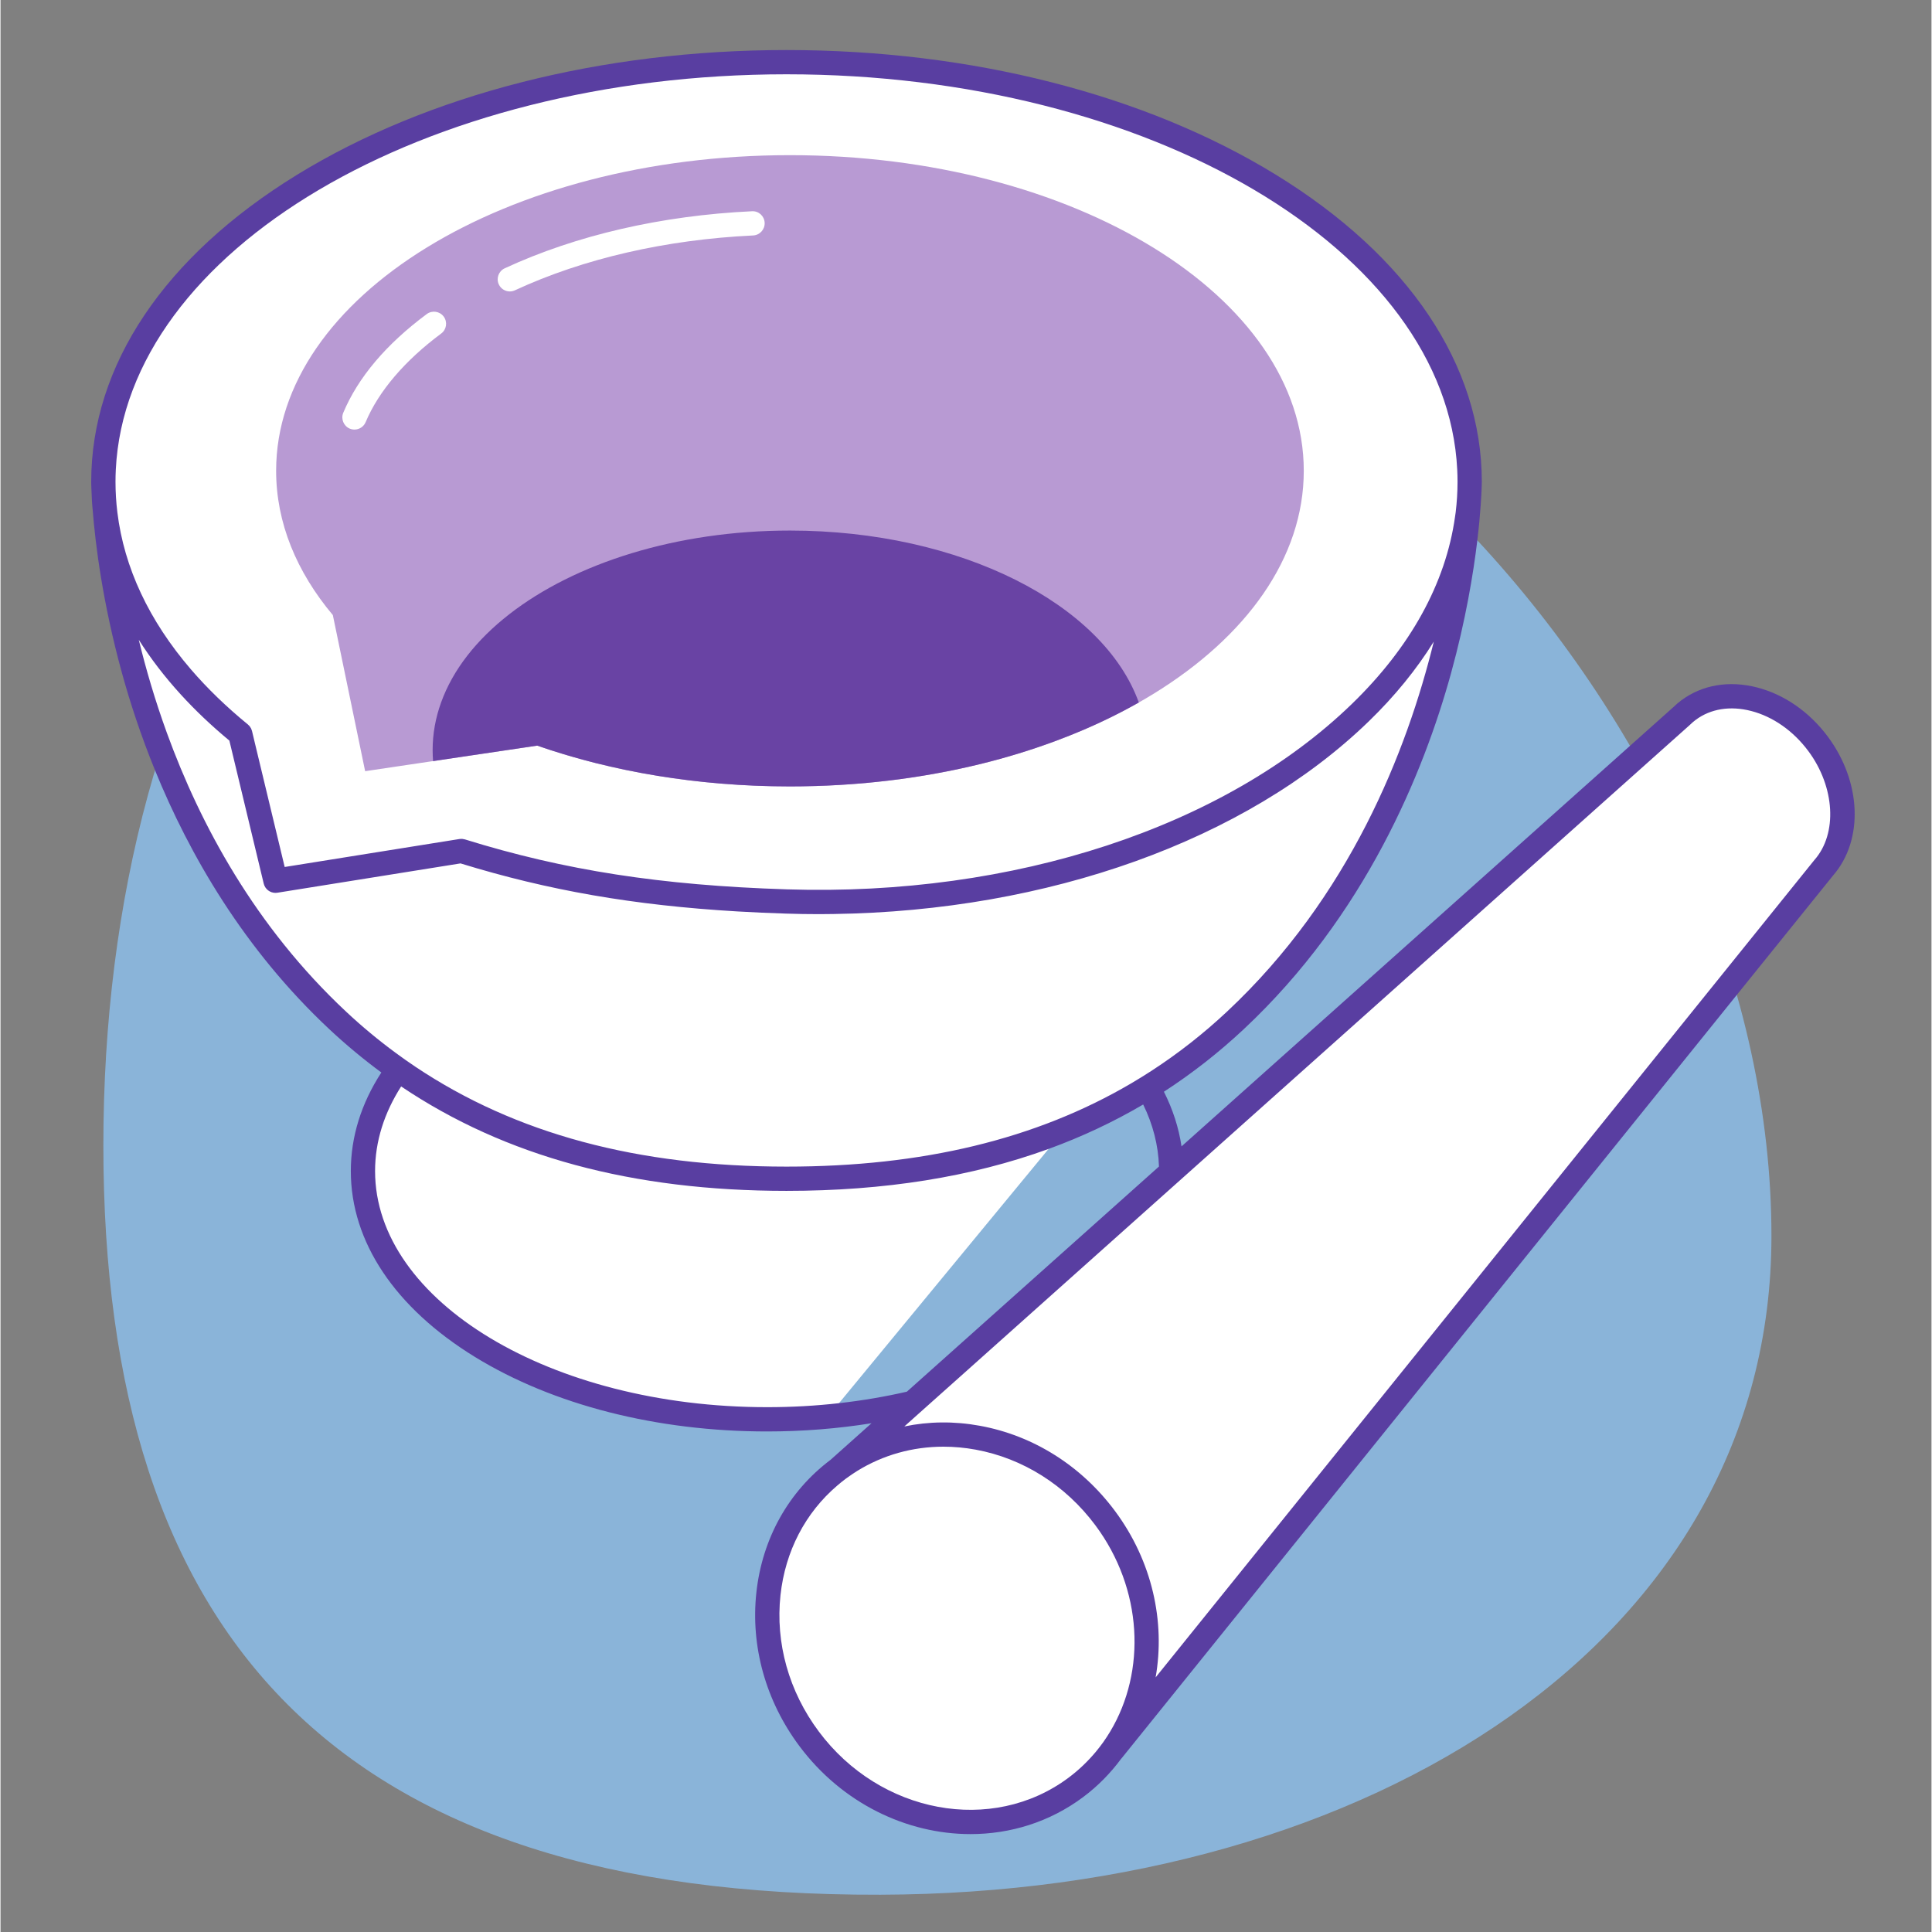
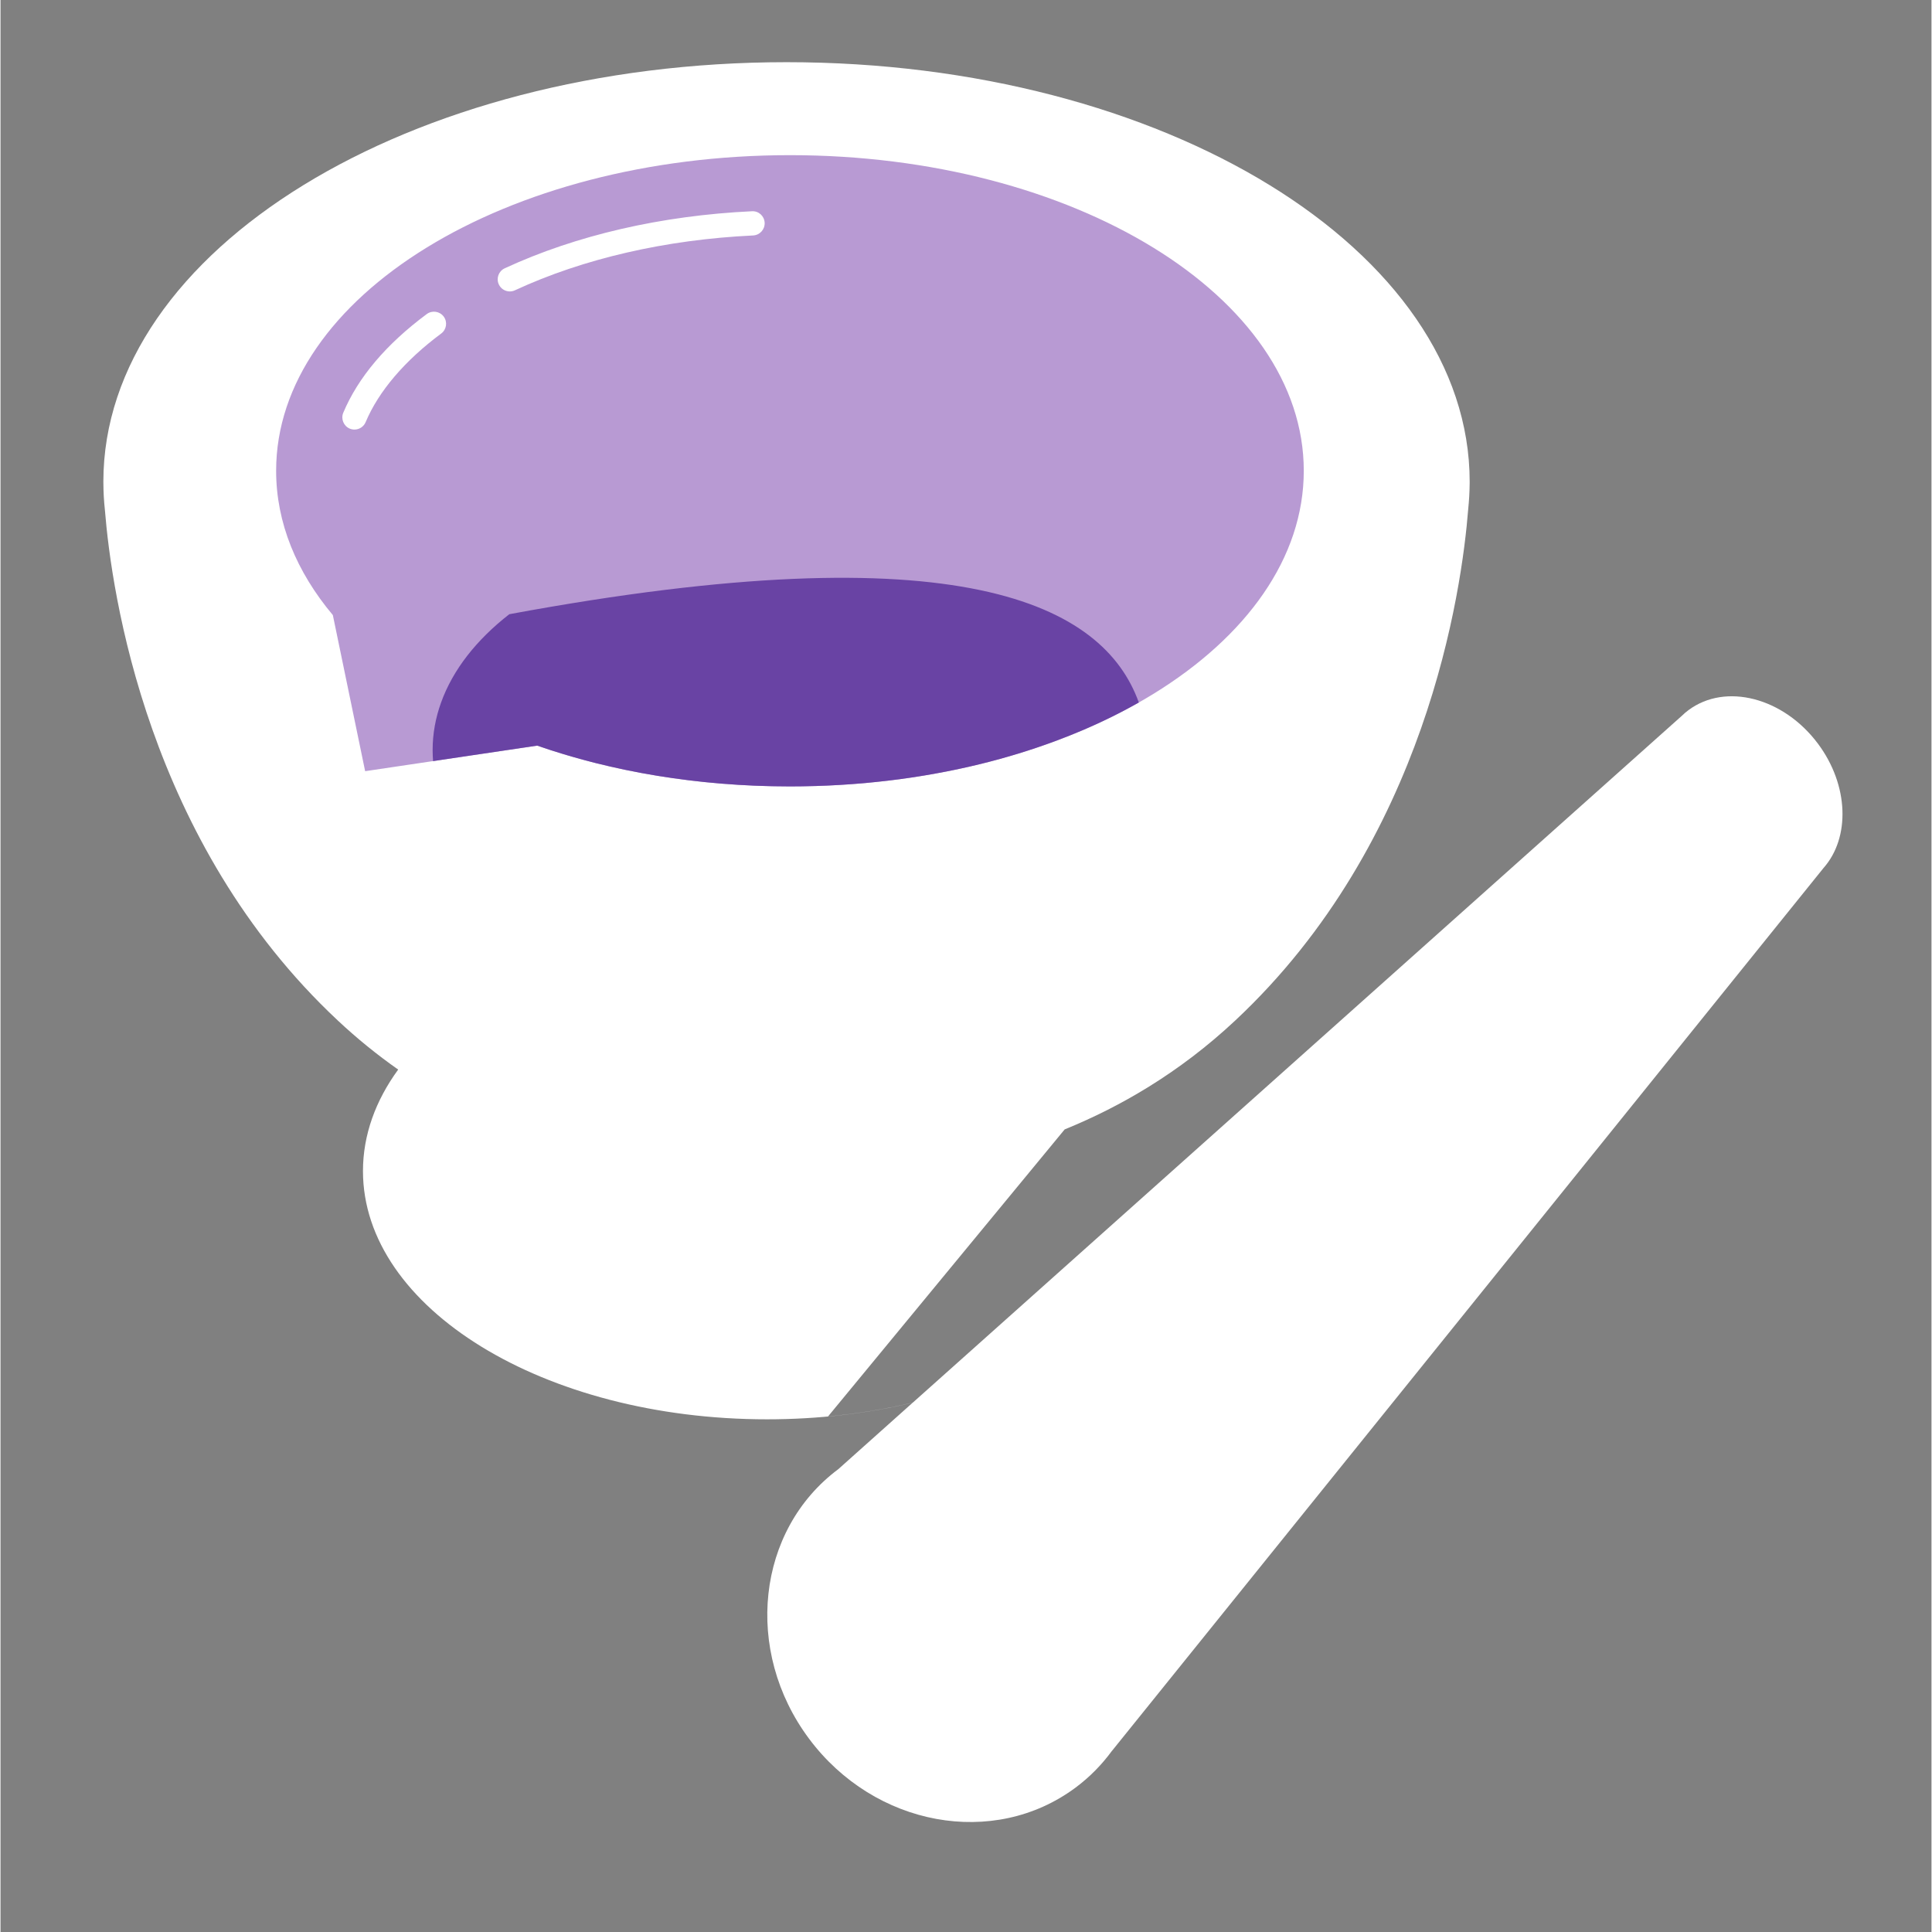
<svg xmlns="http://www.w3.org/2000/svg" width="300" zoomAndPan="magnify" viewBox="0 0 224.88 225" height="300" preserveAspectRatio="xMidYMid meet" version="1.0">
  <rect x="0" y="0" width="224.88" height="225" fill="#808080" stroke="none" />
  <defs>
    <clipPath id="0eabb5a9ff">
      <path d="M 11 26 L 207 26 L 207 220.906 L 11 220.906 Z M 11 26 " clip-rule="nonzero" />
    </clipPath>
    <clipPath id="ea062b33f8">
      <path d="M 10.562 5.828 L 215.934 5.828 L 215.934 213.785 L 10.562 213.785 Z M 10.562 5.828 " clip-rule="nonzero" />
    </clipPath>
  </defs>
  <g clip-path="url(#0eabb5a9ff)">
-     <path fill="#8ab4d9" d="M 206.242 143.949 C 206.242 190.965 159.602 220.48 102.488 220.66 C 39.059 220.859 11.977 190.512 11.977 133.398 C 11.977 76.285 39.461 26.562 96.574 26.562 C 153.688 26.562 206.242 86.832 206.242 143.949 " fill-opacity="1" fill-rule="nonzero" />
-   </g>
+     </g>
  <path fill="#ffffff" d="M 212.305 101.09 L 129.449 203.895 L 129.449 203.887 C 128.281 205.488 126.871 206.938 125.215 208.172 C 115.695 215.27 101.789 212.723 94.156 202.484 C 86.523 192.246 88.051 178.191 97.574 171.094 L 106.234 163.355 C 100.973 164.609 95.258 165.293 89.273 165.293 C 63.281 165.293 42.211 152.352 42.211 136.383 C 42.211 132.172 43.68 128.172 46.312 124.562 C 43.875 122.852 41.531 120.957 39.289 118.855 C 17.086 98.094 12.93 69.047 12.156 59.387 C 12.043 58.348 11.984 57.301 11.98 56.242 C 11.977 56.16 11.977 56.113 11.977 56.113 C 11.977 29.121 47.598 7.242 91.539 7.242 C 135.477 7.242 171.098 29.121 171.098 56.113 C 171.098 56.121 171.098 56.125 171.098 56.129 C 171.098 56.152 171.098 56.23 171.094 56.363 C 171.086 57.336 171.027 58.301 170.93 59.262 C 170.18 68.797 166.086 98.004 143.789 118.855 C 140.586 121.852 137.184 124.434 133.598 126.641 C 133.594 126.645 133.594 126.645 133.59 126.645 C 130.504 128.547 127.277 130.168 123.93 131.531 L 96.375 164.957 C 99.801 164.641 103.105 164.094 106.25 163.344 L 195.758 83.406 L 195.762 83.406 C 196.012 83.156 196.285 82.918 196.578 82.703 C 200.898 79.48 207.652 81.234 211.664 86.617 C 215.266 91.449 215.43 97.559 212.305 101.09 " fill-opacity="1" fill-rule="nonzero" />
  <path fill="#b89ad3" d="M 87.645 27.422 C 77.473 27.906 67.879 30.113 59.906 33.809 C 59.715 33.898 59.512 33.941 59.312 33.941 C 58.781 33.941 58.27 33.637 58.031 33.121 C 57.703 32.414 58.012 31.574 58.719 31.246 C 67.02 27.398 76.977 25.098 87.512 24.602 C 88.305 24.559 88.953 25.164 88.992 25.941 C 89.027 26.723 88.426 27.383 87.645 27.422 Z M 39.918 48.066 C 41.645 43.953 44.914 40.086 49.637 36.578 C 50.262 36.113 51.148 36.242 51.613 36.867 C 52.078 37.492 51.949 38.379 51.32 38.844 C 47.074 42 44.031 45.57 42.523 49.16 C 42.297 49.703 41.77 50.027 41.223 50.027 C 41.039 50.027 40.852 49.992 40.672 49.918 C 39.957 49.613 39.617 48.785 39.918 48.066 Z M 91.938 18.07 C 58.891 18.07 32.098 34.527 32.098 54.828 C 32.098 60.883 34.48 66.598 38.703 71.633 L 42.465 89.812 L 62.492 86.836 L 62.492 86.832 C 71.188 89.859 81.234 91.586 91.938 91.586 C 124.984 91.586 151.777 75.129 151.777 54.828 C 151.777 34.527 124.984 18.07 91.938 18.07 " fill-opacity="1" fill-rule="nonzero" />
  <g clip-path="url(#ea062b33f8)">
-     <path fill="#593ea1" d="M 211.246 100.152 C 211.211 100.191 211.176 100.234 211.145 100.277 L 201.227 112.586 L 134.523 195.348 C 135.66 188.891 134.145 181.812 129.766 175.938 C 125.859 170.699 120.285 167.184 114.066 166.047 C 111.066 165.496 108.086 165.535 105.258 166.125 L 106.91 164.648 L 109.242 162.566 L 109.25 162.559 L 111.781 160.301 L 134.535 139.977 L 136.203 138.488 L 137.738 137.117 L 191.195 89.375 L 196.652 84.504 C 196.688 84.477 196.719 84.445 196.75 84.414 C 196.969 84.199 197.195 84.004 197.422 83.836 C 199.16 82.539 201.453 82.172 203.883 82.801 C 206.422 83.461 208.781 85.113 210.531 87.461 C 213.645 91.641 213.953 97.094 211.246 100.152 Z M 129.238 201.645 C 128.988 202.059 128.727 202.465 128.449 202.859 C 128.172 203.246 127.883 203.621 127.578 203.992 C 126.645 205.109 125.582 206.137 124.371 207.039 C 115.488 213.66 102.441 211.238 95.289 201.641 C 91.809 196.977 90.23 191.336 90.836 185.762 C 91.391 180.656 93.73 176.172 97.457 173 C 97.77 172.734 98.086 172.473 98.418 172.227 C 98.469 172.188 98.52 172.152 98.57 172.117 C 98.957 171.836 99.355 171.566 99.758 171.312 C 102.77 169.449 106.219 168.48 109.812 168.48 C 111.051 168.48 112.301 168.594 113.559 168.824 C 119.07 169.836 124.023 172.961 127.5 177.625 C 133.035 185.051 133.445 194.625 129.238 201.645 Z M 97.645 163.414 C 94.934 163.723 92.133 163.879 89.273 163.879 C 64.102 163.879 43.621 151.547 43.621 136.383 C 43.621 132.91 44.699 129.59 46.656 126.527 C 58.801 134.695 73.586 138.688 91.535 138.688 C 102.945 138.688 113.07 137.07 122.055 133.805 C 125.938 132.391 129.609 130.664 133.074 128.629 C 134.199 130.926 134.836 133.348 134.914 135.852 L 105.555 162.074 C 103.02 162.656 100.375 163.109 97.645 163.414 Z M 40.254 117.824 C 29.684 107.941 23.27 96.055 19.379 85.363 C 17.988 81.543 16.922 77.875 16.102 74.508 C 17.484 76.695 19.117 78.824 21 80.887 C 22.684 82.734 24.57 84.523 26.652 86.25 L 30.652 102.902 C 30.809 103.547 31.383 103.984 32.023 103.984 C 32.098 103.984 32.176 103.977 32.25 103.965 L 53.57 100.551 C 63.785 103.695 73.703 105.43 85.82 106.145 C 87.66 106.25 89.543 106.34 91.492 106.398 C 92.777 106.441 94.055 106.461 95.332 106.461 C 95.891 106.461 96.441 106.453 96.992 106.445 C 122.004 106.094 145.012 97.891 159.328 84.027 C 162.379 81.074 164.91 77.953 166.918 74.723 C 163.781 87.5 157.09 104.484 142.824 117.824 C 140.078 120.395 137.16 122.68 134.066 124.691 C 133.277 125.203 132.477 125.699 131.664 126.176 C 120.598 132.676 107.355 135.863 91.535 135.863 C 74.223 135.863 59.988 132.043 48.324 124.238 C 47.543 123.715 46.773 123.172 46.016 122.613 C 44.016 121.141 42.094 119.547 40.254 117.824 Z M 13.609 59.672 C 13.465 58.492 13.391 57.309 13.391 56.113 C 13.391 55.641 13.402 55.172 13.426 54.703 C 14.664 29.184 49.227 8.652 91.535 8.652 C 133.852 8.652 168.414 29.184 169.648 54.703 C 169.672 55.172 169.684 55.641 169.684 56.113 C 169.684 57.297 169.609 58.477 169.469 59.652 C 169.445 59.84 169.41 60.027 169.387 60.215 C 168.305 67.906 164.211 75.367 157.363 81.996 C 142.539 96.352 117.953 104.418 91.582 103.574 C 76.926 103.105 65.711 101.367 54.09 97.758 C 54.078 97.754 54.062 97.754 54.051 97.75 C 54 97.734 53.945 97.727 53.891 97.719 C 53.852 97.711 53.812 97.703 53.777 97.699 C 53.723 97.699 53.672 97.699 53.617 97.699 C 53.578 97.703 53.535 97.703 53.496 97.707 C 53.48 97.711 53.465 97.711 53.449 97.711 L 51.598 98.008 L 51.594 98.008 L 33.094 100.969 L 29.578 86.348 L 29.578 86.344 L 29.289 85.133 C 29.285 85.117 29.277 85.105 29.273 85.09 C 29.262 85.051 29.246 85.008 29.23 84.965 C 29.211 84.918 29.195 84.875 29.176 84.828 C 29.156 84.793 29.137 84.762 29.113 84.73 C 29.086 84.684 29.059 84.637 29.027 84.594 C 29.004 84.566 28.98 84.543 28.957 84.516 C 28.914 84.473 28.875 84.43 28.832 84.395 C 28.824 84.387 28.816 84.375 28.809 84.371 C 26.301 82.32 24.09 80.18 22.176 77.957 C 17.297 72.285 14.391 66.098 13.609 59.672 Z M 212.797 85.773 C 210.664 82.914 207.75 80.887 204.59 80.066 C 201.32 79.219 198.172 79.75 195.734 81.57 C 195.422 81.805 195.113 82.066 194.82 82.352 L 189.766 86.863 L 137.539 133.508 C 137.215 131.324 136.523 129.191 135.488 127.141 C 138.762 125.02 141.848 122.605 144.754 119.891 C 158.938 106.625 165.73 90 168.93 78.395 C 170.625 72.238 171.516 66.867 171.988 62.938 C 172.184 61.312 172.305 59.934 172.379 58.852 C 172.434 58.109 172.465 57.508 172.484 57.059 C 172.508 56.516 172.508 56.191 172.512 56.125 C 172.512 56.125 172.508 56.125 172.508 56.125 C 172.508 56.121 172.512 56.117 172.512 56.113 C 172.512 42.551 163.996 29.848 148.535 20.352 C 133.289 10.988 113.047 5.828 91.535 5.828 C 70.027 5.828 49.789 10.988 34.539 20.352 C 19.078 29.848 10.562 42.551 10.562 56.113 C 10.562 56.117 10.562 56.121 10.562 56.125 C 10.562 56.152 10.566 56.23 10.566 56.34 C 10.57 56.469 10.574 56.656 10.582 56.887 C 10.586 56.961 10.59 57.039 10.594 57.125 C 10.617 57.898 10.656 58.668 10.738 59.434 C 11.039 63.27 11.871 70.129 14.148 78.395 C 15.086 81.805 16.34 85.648 17.996 89.711 C 21.977 99.48 28.305 110.52 38.324 119.891 C 40.25 121.691 42.262 123.359 44.352 124.902 C 42.02 128.488 40.797 132.371 40.797 136.383 C 40.797 144.613 45.934 152.305 55.254 158.031 C 64.363 163.625 76.445 166.707 89.273 166.707 C 93.434 166.707 97.512 166.379 101.438 165.75 L 96.664 170.012 C 91.781 173.684 88.715 179.164 88.027 185.457 C 87.344 191.742 89.117 198.09 93.023 203.328 C 98.004 210.012 105.543 213.598 112.965 213.598 C 117.59 213.598 122.172 212.203 126.059 209.305 C 127.797 208.012 129.277 206.492 130.512 204.82 C 130.523 204.805 130.539 204.793 130.551 204.781 L 202.203 115.871 L 213.406 101.977 C 213.414 101.969 213.418 101.957 213.43 101.949 C 216.992 97.836 216.734 91.055 212.797 85.773 " fill-opacity="1" fill-rule="nonzero" />
-   </g>
-   <path fill="#6943a4" d="M 132.566 81.812 C 131.902 82.188 131.227 82.555 130.535 82.914 C 130.527 82.918 130.52 82.922 130.512 82.926 C 129.828 83.281 129.129 83.629 128.414 83.965 C 128.402 83.969 128.395 83.977 128.383 83.98 C 127.672 84.316 126.945 84.645 126.203 84.961 C 126.199 84.965 126.195 84.969 126.191 84.969 C 125.074 85.449 123.926 85.902 122.758 86.336 C 120.031 87.344 117.168 88.227 114.184 88.961 C 114.156 88.965 114.133 88.973 114.105 88.98 C 113.297 89.18 112.473 89.367 111.645 89.543 C 111.582 89.555 111.52 89.57 111.457 89.586 C 110.652 89.754 109.84 89.914 109.02 90.062 C 108.93 90.078 108.844 90.098 108.75 90.113 C 107.949 90.258 107.137 90.391 106.32 90.516 C 106.215 90.531 106.109 90.547 106.004 90.562 C 105.195 90.684 104.375 90.793 103.551 90.891 C 103.441 90.906 103.328 90.918 103.219 90.93 C 102.391 91.027 101.562 91.113 100.723 91.191 C 100.617 91.199 100.508 91.211 100.402 91.219 C 99.555 91.293 98.703 91.355 97.844 91.406 C 97.75 91.414 97.66 91.418 97.57 91.422 C 96.688 91.473 95.805 91.516 94.91 91.539 C 94.855 91.543 94.797 91.543 94.738 91.543 C 93.809 91.57 92.875 91.586 91.938 91.586 C 91.332 91.586 90.727 91.578 90.125 91.566 C 89.945 91.566 89.762 91.559 89.582 91.555 C 89.145 91.543 88.711 91.531 88.277 91.516 C 88.09 91.508 87.902 91.5 87.715 91.496 C 87.223 91.473 86.73 91.449 86.238 91.418 C 86.137 91.414 86.031 91.41 85.926 91.402 C 85.328 91.363 84.73 91.324 84.137 91.273 C 84.016 91.266 83.895 91.254 83.77 91.246 C 83.297 91.203 82.82 91.16 82.348 91.113 C 82.191 91.098 82.031 91.082 81.871 91.066 C 81.395 91.016 80.918 90.961 80.445 90.906 C 80.336 90.895 80.223 90.879 80.117 90.867 C 78.926 90.719 77.75 90.555 76.59 90.363 C 76.48 90.348 76.375 90.328 76.27 90.309 C 75.773 90.227 75.277 90.141 74.785 90.051 C 74.699 90.035 74.613 90.02 74.523 90.004 C 73.352 89.785 72.191 89.543 71.047 89.281 C 71.016 89.273 70.984 89.266 70.953 89.258 C 70.414 89.137 69.879 89.008 69.348 88.875 C 69.293 88.859 69.234 88.848 69.176 88.832 C 67.469 88.398 65.801 87.918 64.176 87.395 C 64.148 87.387 64.117 87.379 64.09 87.367 C 63.555 87.195 63.02 87.016 62.492 86.832 C 62.492 86.832 62.492 86.836 62.492 86.836 L 54.973 87.953 L 50.375 88.637 C 50.344 88.211 50.324 87.785 50.324 87.355 C 50.324 85.449 50.664 83.598 51.309 81.812 C 52.684 77.992 55.441 74.496 59.254 71.531 C 66.875 65.598 78.684 61.789 91.938 61.789 C 111.82 61.789 128.445 70.359 132.566 81.812 " fill-opacity="1" fill-rule="nonzero" />
+     </g>
+   <path fill="#6943a4" d="M 132.566 81.812 C 131.902 82.188 131.227 82.555 130.535 82.914 C 130.527 82.918 130.52 82.922 130.512 82.926 C 129.828 83.281 129.129 83.629 128.414 83.965 C 128.402 83.969 128.395 83.977 128.383 83.98 C 127.672 84.316 126.945 84.645 126.203 84.961 C 126.199 84.965 126.195 84.969 126.191 84.969 C 125.074 85.449 123.926 85.902 122.758 86.336 C 120.031 87.344 117.168 88.227 114.184 88.961 C 114.156 88.965 114.133 88.973 114.105 88.98 C 113.297 89.18 112.473 89.367 111.645 89.543 C 111.582 89.555 111.52 89.57 111.457 89.586 C 110.652 89.754 109.84 89.914 109.02 90.062 C 108.93 90.078 108.844 90.098 108.75 90.113 C 107.949 90.258 107.137 90.391 106.32 90.516 C 106.215 90.531 106.109 90.547 106.004 90.562 C 105.195 90.684 104.375 90.793 103.551 90.891 C 103.441 90.906 103.328 90.918 103.219 90.93 C 102.391 91.027 101.562 91.113 100.723 91.191 C 100.617 91.199 100.508 91.211 100.402 91.219 C 99.555 91.293 98.703 91.355 97.844 91.406 C 97.75 91.414 97.66 91.418 97.57 91.422 C 96.688 91.473 95.805 91.516 94.91 91.539 C 94.855 91.543 94.797 91.543 94.738 91.543 C 93.809 91.57 92.875 91.586 91.938 91.586 C 91.332 91.586 90.727 91.578 90.125 91.566 C 89.945 91.566 89.762 91.559 89.582 91.555 C 89.145 91.543 88.711 91.531 88.277 91.516 C 88.09 91.508 87.902 91.5 87.715 91.496 C 87.223 91.473 86.73 91.449 86.238 91.418 C 86.137 91.414 86.031 91.41 85.926 91.402 C 85.328 91.363 84.73 91.324 84.137 91.273 C 84.016 91.266 83.895 91.254 83.77 91.246 C 83.297 91.203 82.82 91.16 82.348 91.113 C 82.191 91.098 82.031 91.082 81.871 91.066 C 81.395 91.016 80.918 90.961 80.445 90.906 C 80.336 90.895 80.223 90.879 80.117 90.867 C 78.926 90.719 77.75 90.555 76.59 90.363 C 76.48 90.348 76.375 90.328 76.27 90.309 C 75.773 90.227 75.277 90.141 74.785 90.051 C 74.699 90.035 74.613 90.02 74.523 90.004 C 73.352 89.785 72.191 89.543 71.047 89.281 C 71.016 89.273 70.984 89.266 70.953 89.258 C 70.414 89.137 69.879 89.008 69.348 88.875 C 69.293 88.859 69.234 88.848 69.176 88.832 C 67.469 88.398 65.801 87.918 64.176 87.395 C 64.148 87.387 64.117 87.379 64.09 87.367 C 63.555 87.195 63.02 87.016 62.492 86.832 C 62.492 86.832 62.492 86.836 62.492 86.836 L 54.973 87.953 L 50.375 88.637 C 50.344 88.211 50.324 87.785 50.324 87.355 C 50.324 85.449 50.664 83.598 51.309 81.812 C 52.684 77.992 55.441 74.496 59.254 71.531 C 111.82 61.789 128.445 70.359 132.566 81.812 " fill-opacity="1" fill-rule="nonzero" />
</svg>